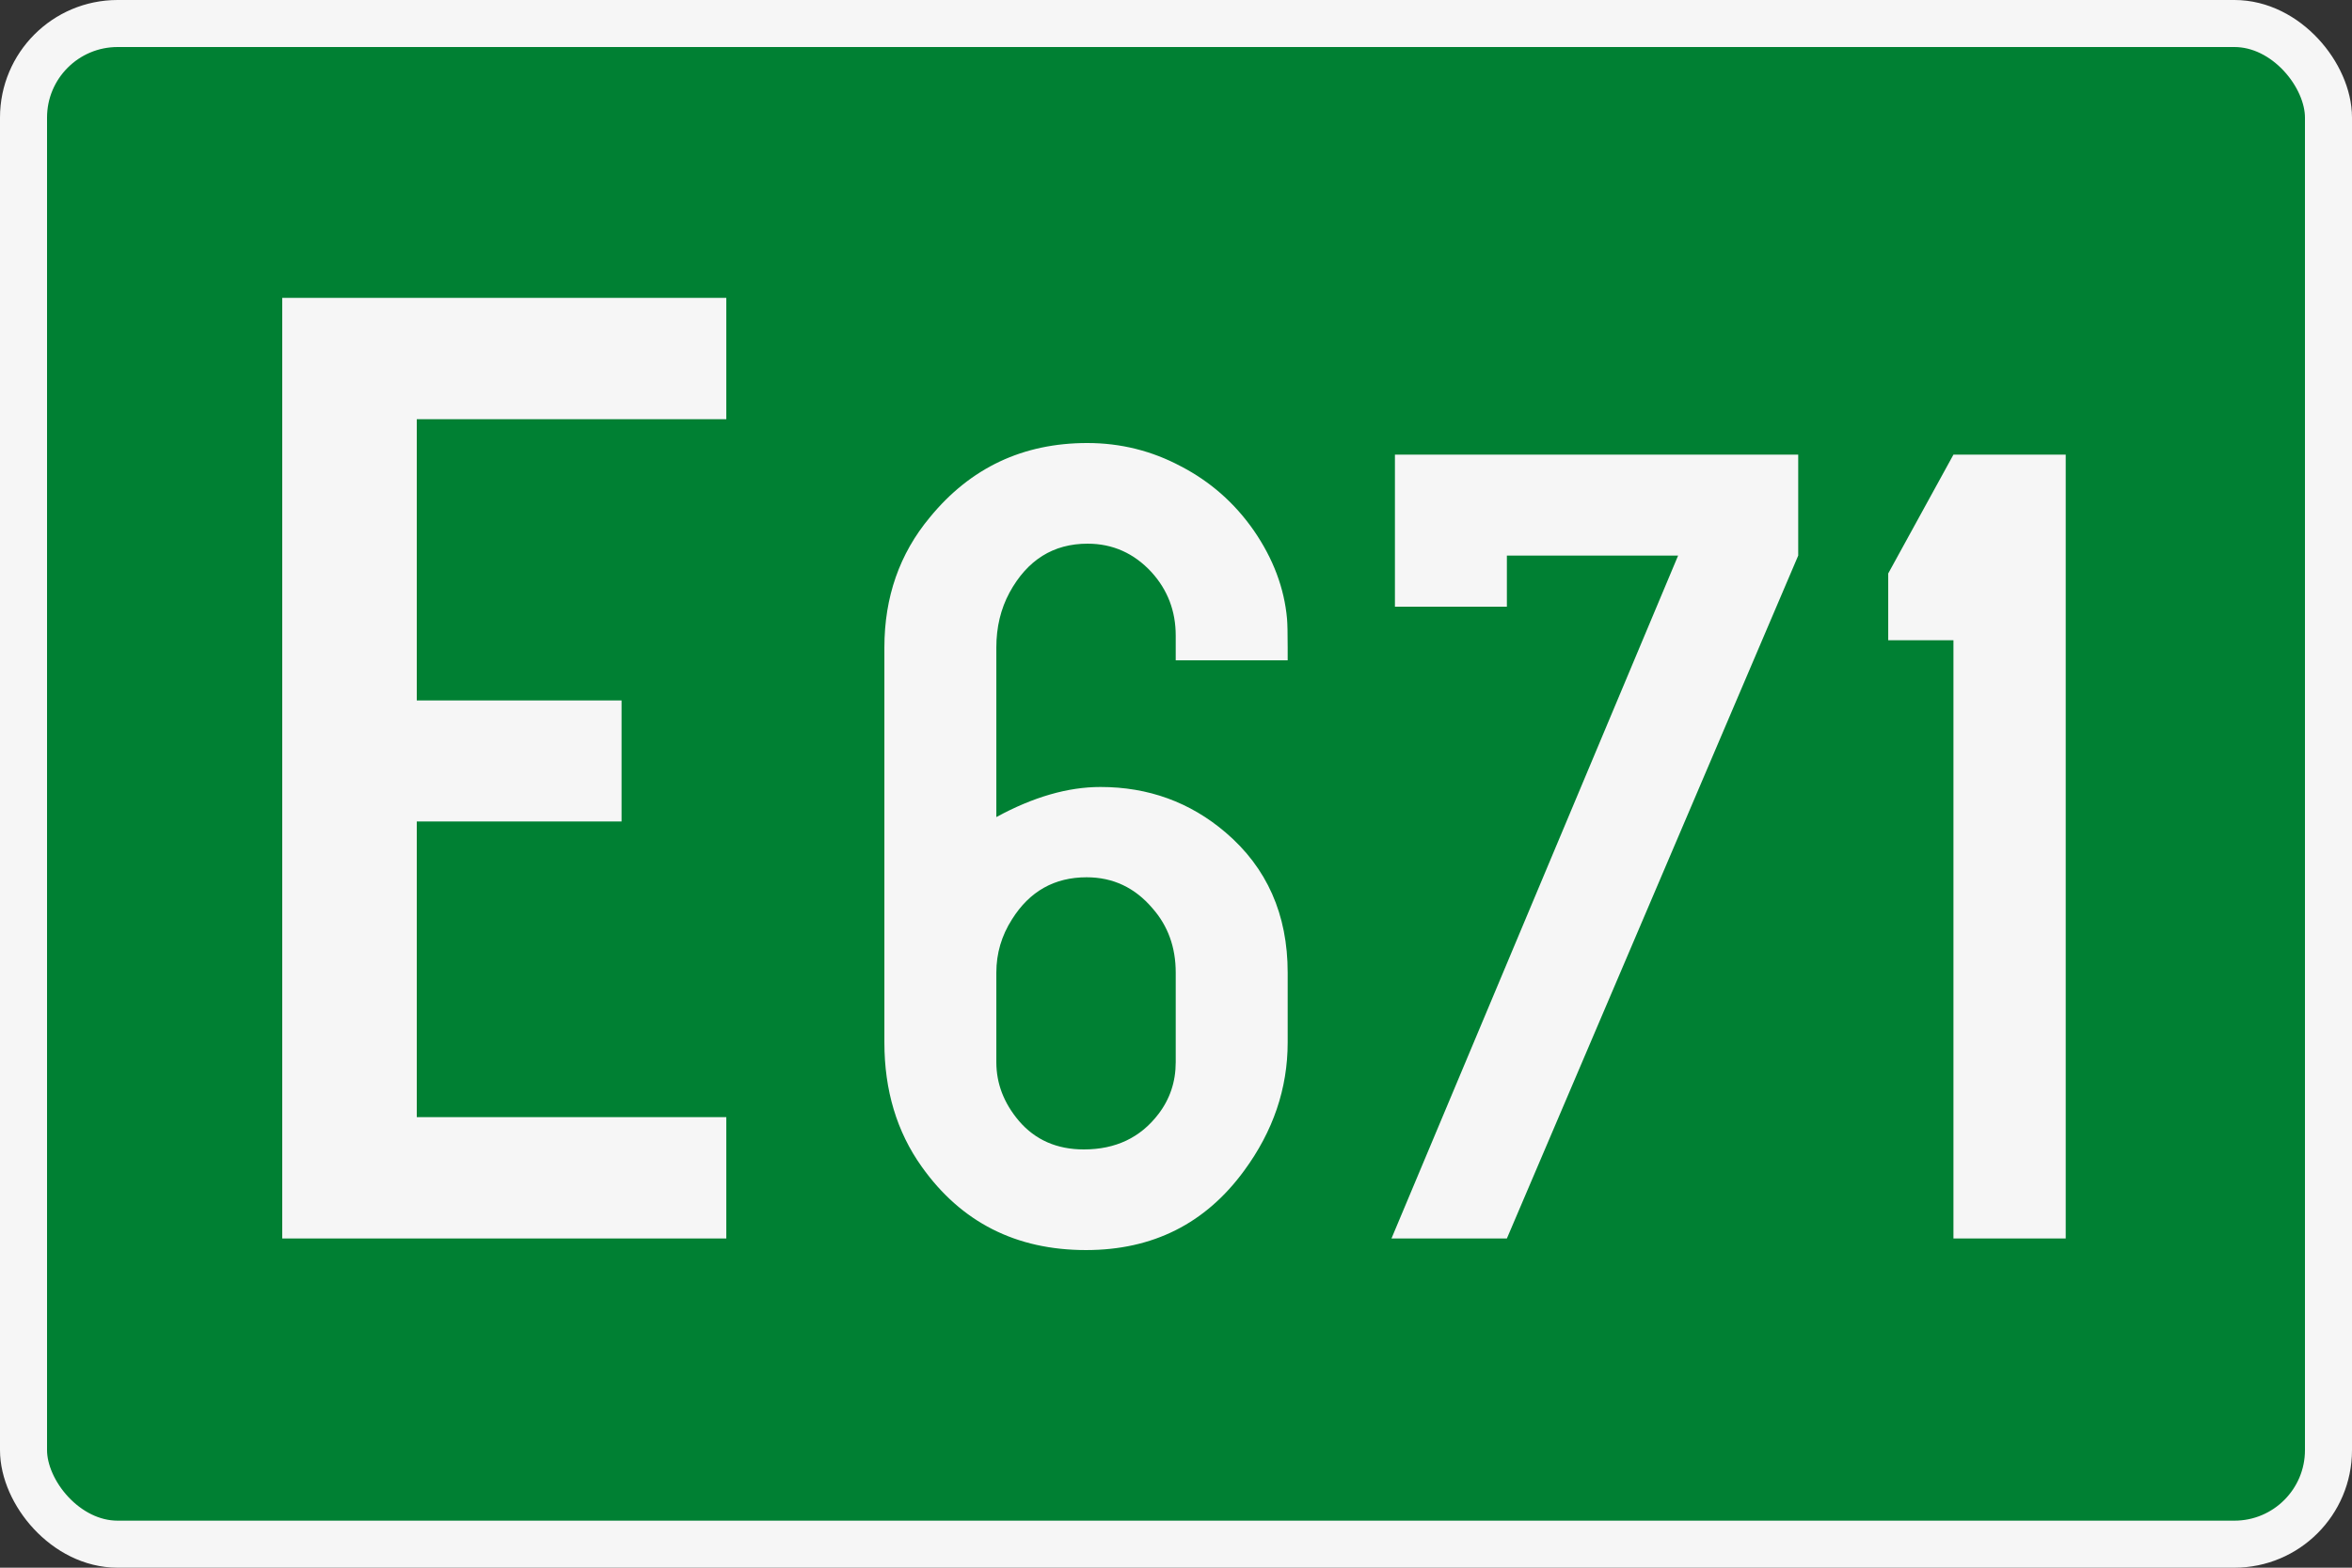
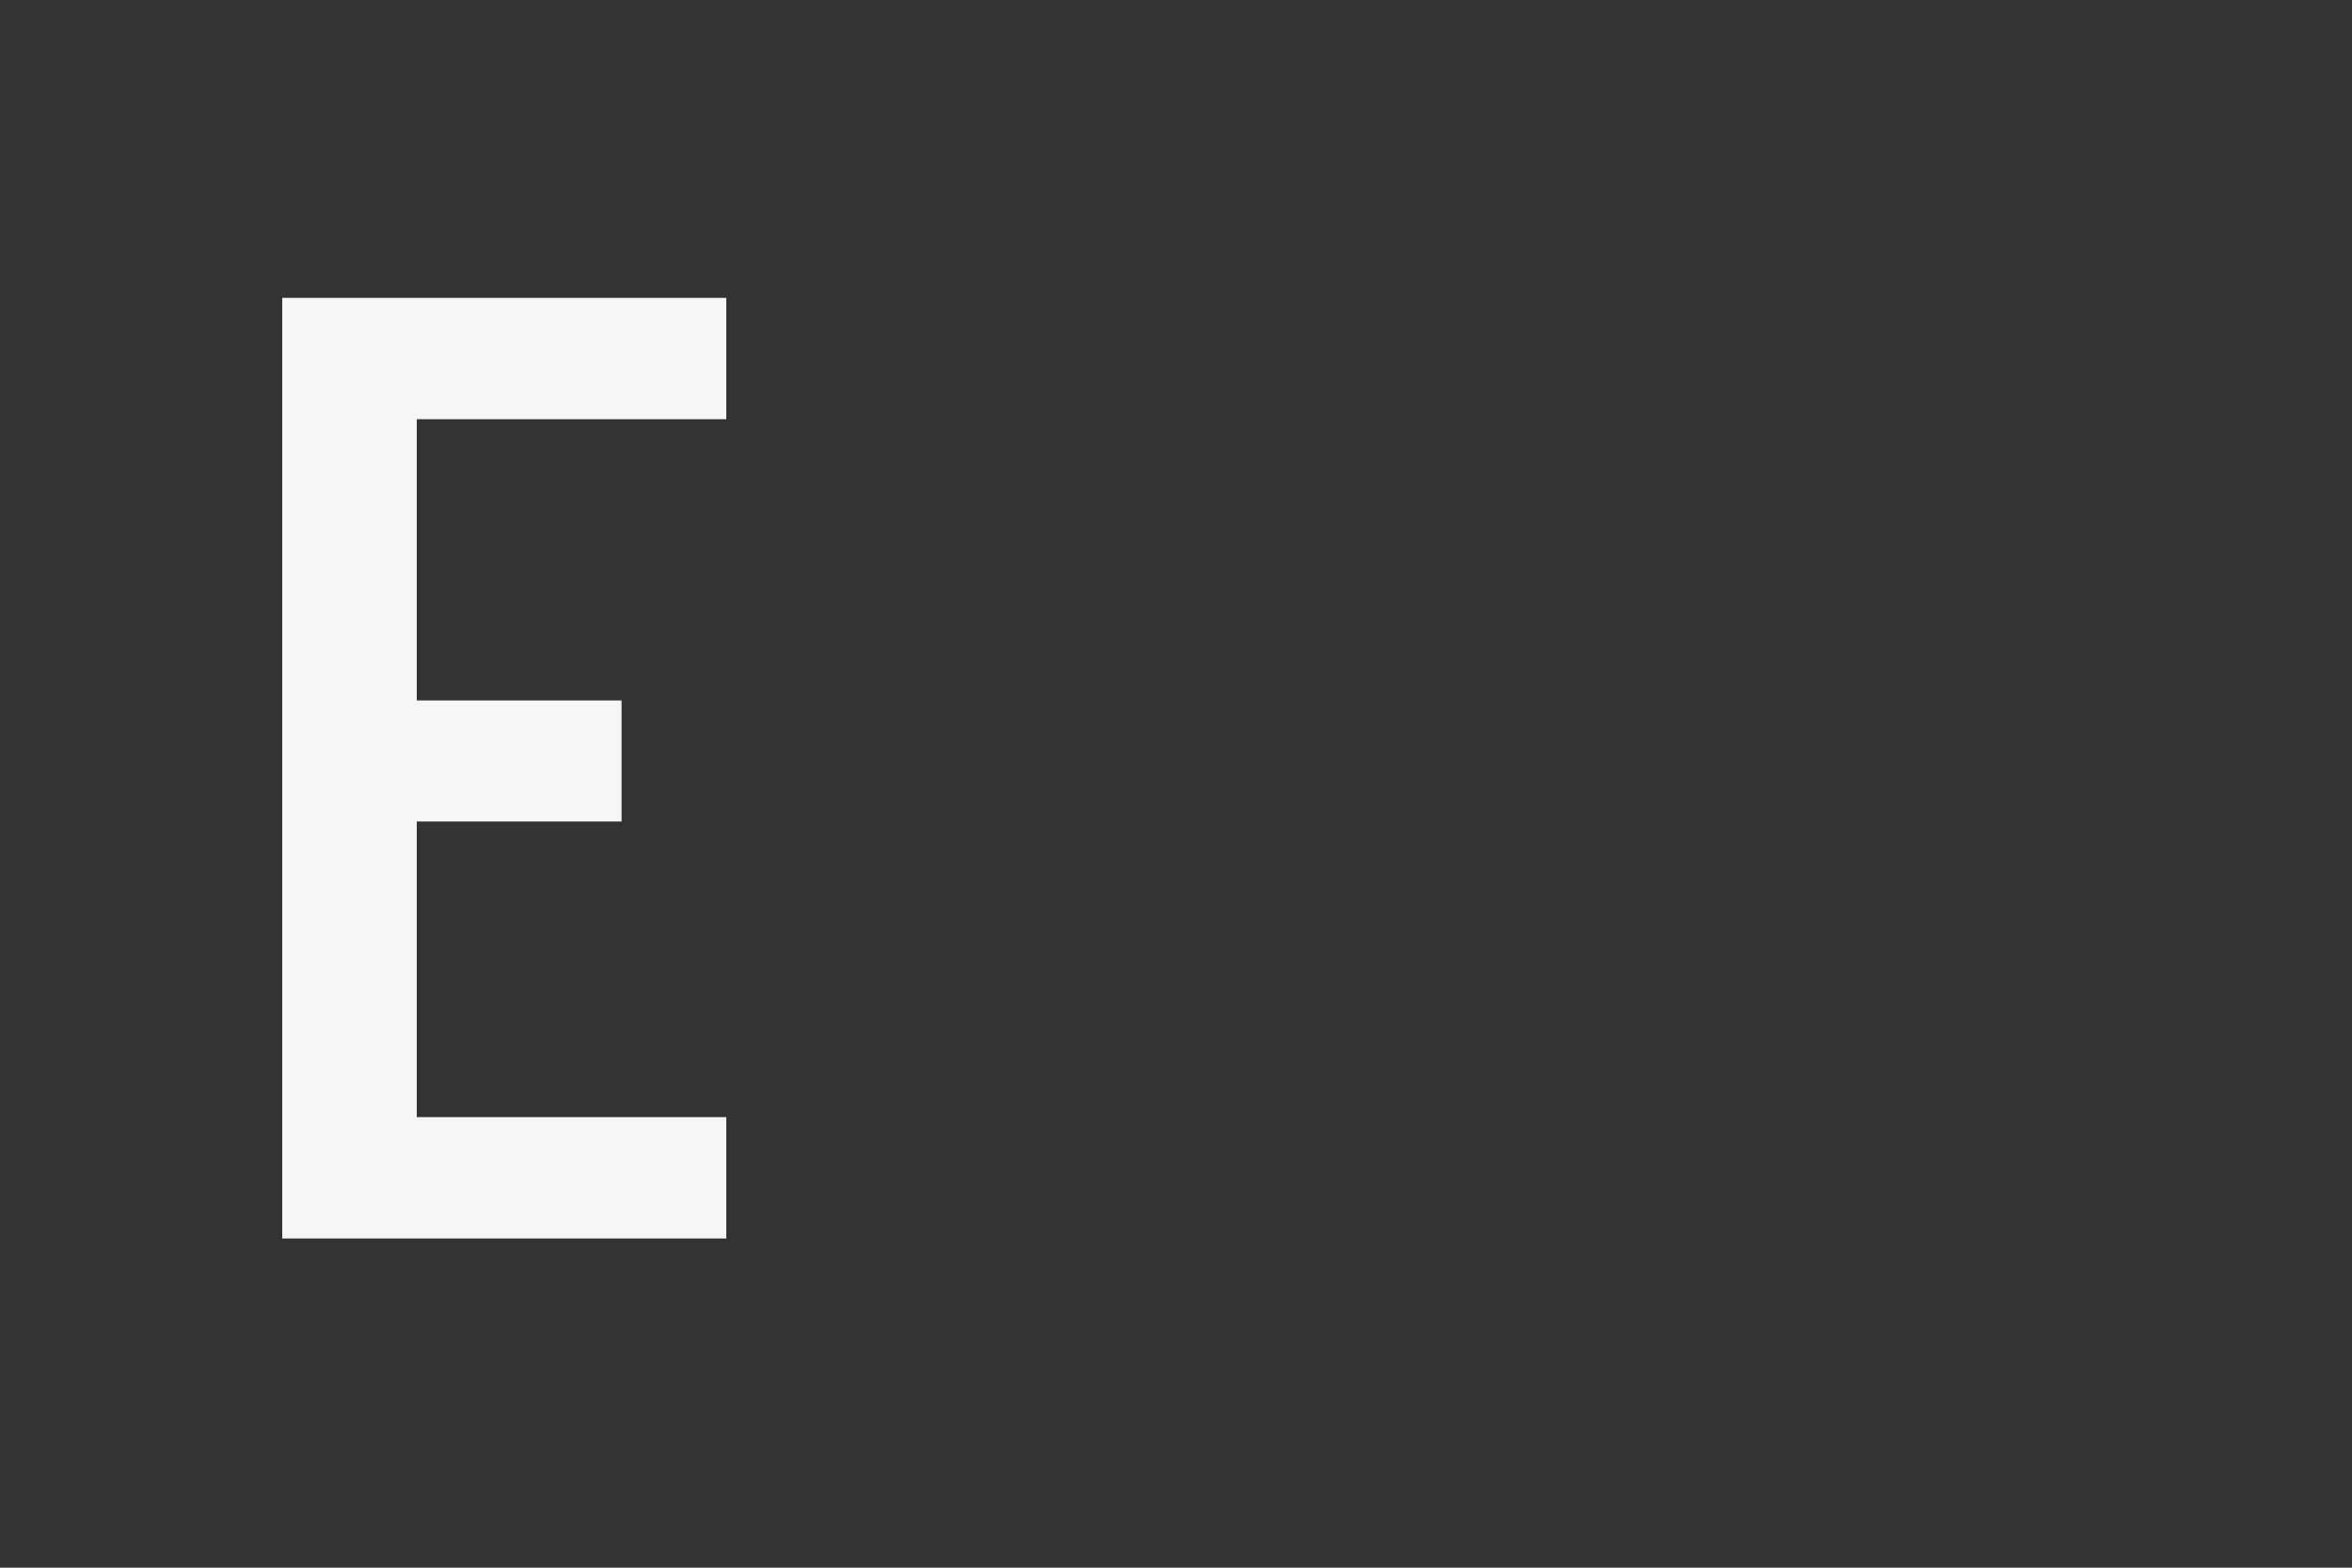
<svg xmlns="http://www.w3.org/2000/svg" width="750" height="500">
  <rect width="100%" height="100%" fill="#333333" stroke="none" />
  <g transform="translate(-70.19 -271.3)">
-     <rect ry="30" rx="30" y="278.8" x="77.69" height="485" width="735" style="fill:#008033;fill-rule:evenodd;stroke:#f6f6f6;stroke-width:15;stroke-linecap:round;stroke-linejoin:round;stroke-miterlimit:10;stroke-dashoffset:34.899" />
    <path d="M176.2 666.3v-300h141.6V405h-98.7v89.7h65.3v38.6h-65.3v94.3h98.7v38.7z" transform="translate(-16.01)" style="font-weight:700;font-size:450.11px;font-family:SnvDRegCon;-inkscape-font-specification:'SnvDRegCon Bold';text-align:center;letter-spacing:0;word-spacing:0;text-anchor:middle;fill:#f6f6f6;stroke-width:11.253" aria-label="E" />
    <g style="font-weight:700;font-size:375.092px;font-family:SnvDRegCon;-inkscape-font-specification:'SnvDRegCon Bold';letter-spacing:0;word-spacing:0;fill:#f6f6f6;stroke-width:9.377" aria-label="671">
-       <path d="M387.9 531.9q17.6-9.6 33.2-9.6 22.9 0 39.9 14.5 19.8 16.9 19.8 44.7v22.3q0 22-13.9 40.9-18.5 25.3-50.4 25.3-33.5 0-52.4-26.6-11.9-16.7-11.9-39.6v-126q0-24.1 14.5-41.5 19.4-23.7 50.2-23.7 15.9 0 29.8 7.4 14.1 7.3 23.3 20.5 9.3 13.5 10.6 28.2.2 2.4.2 9.1v4.1h-35.7V474q0-11.7-7.7-20.2-8.4-9.1-20.4-9.1-16.4 0-24.9 15.6-4.2 7.8-4.2 17.5zm57.2 78.2v-28.6q0-12.1-7.4-20.5-8.4-9.9-21-9.9-15.4 0-23.8 13.4-5 7.8-5 17v28.6q0 10.2 7.2 18.7 7.8 9.1 20.7 9.1 15.2 0 23.8-11.3 5.5-7.2 5.5-16.5zM605.3 448.5h-54.6v16.3H515v-48.5h128.6v32.2l-92.9 217.8h-36.8zM728.9 416.3v250h-35.8V475.5h-20.8v-21.3l20.8-37.9z" />
-     </g>
+       </g>
  </g>
</svg>